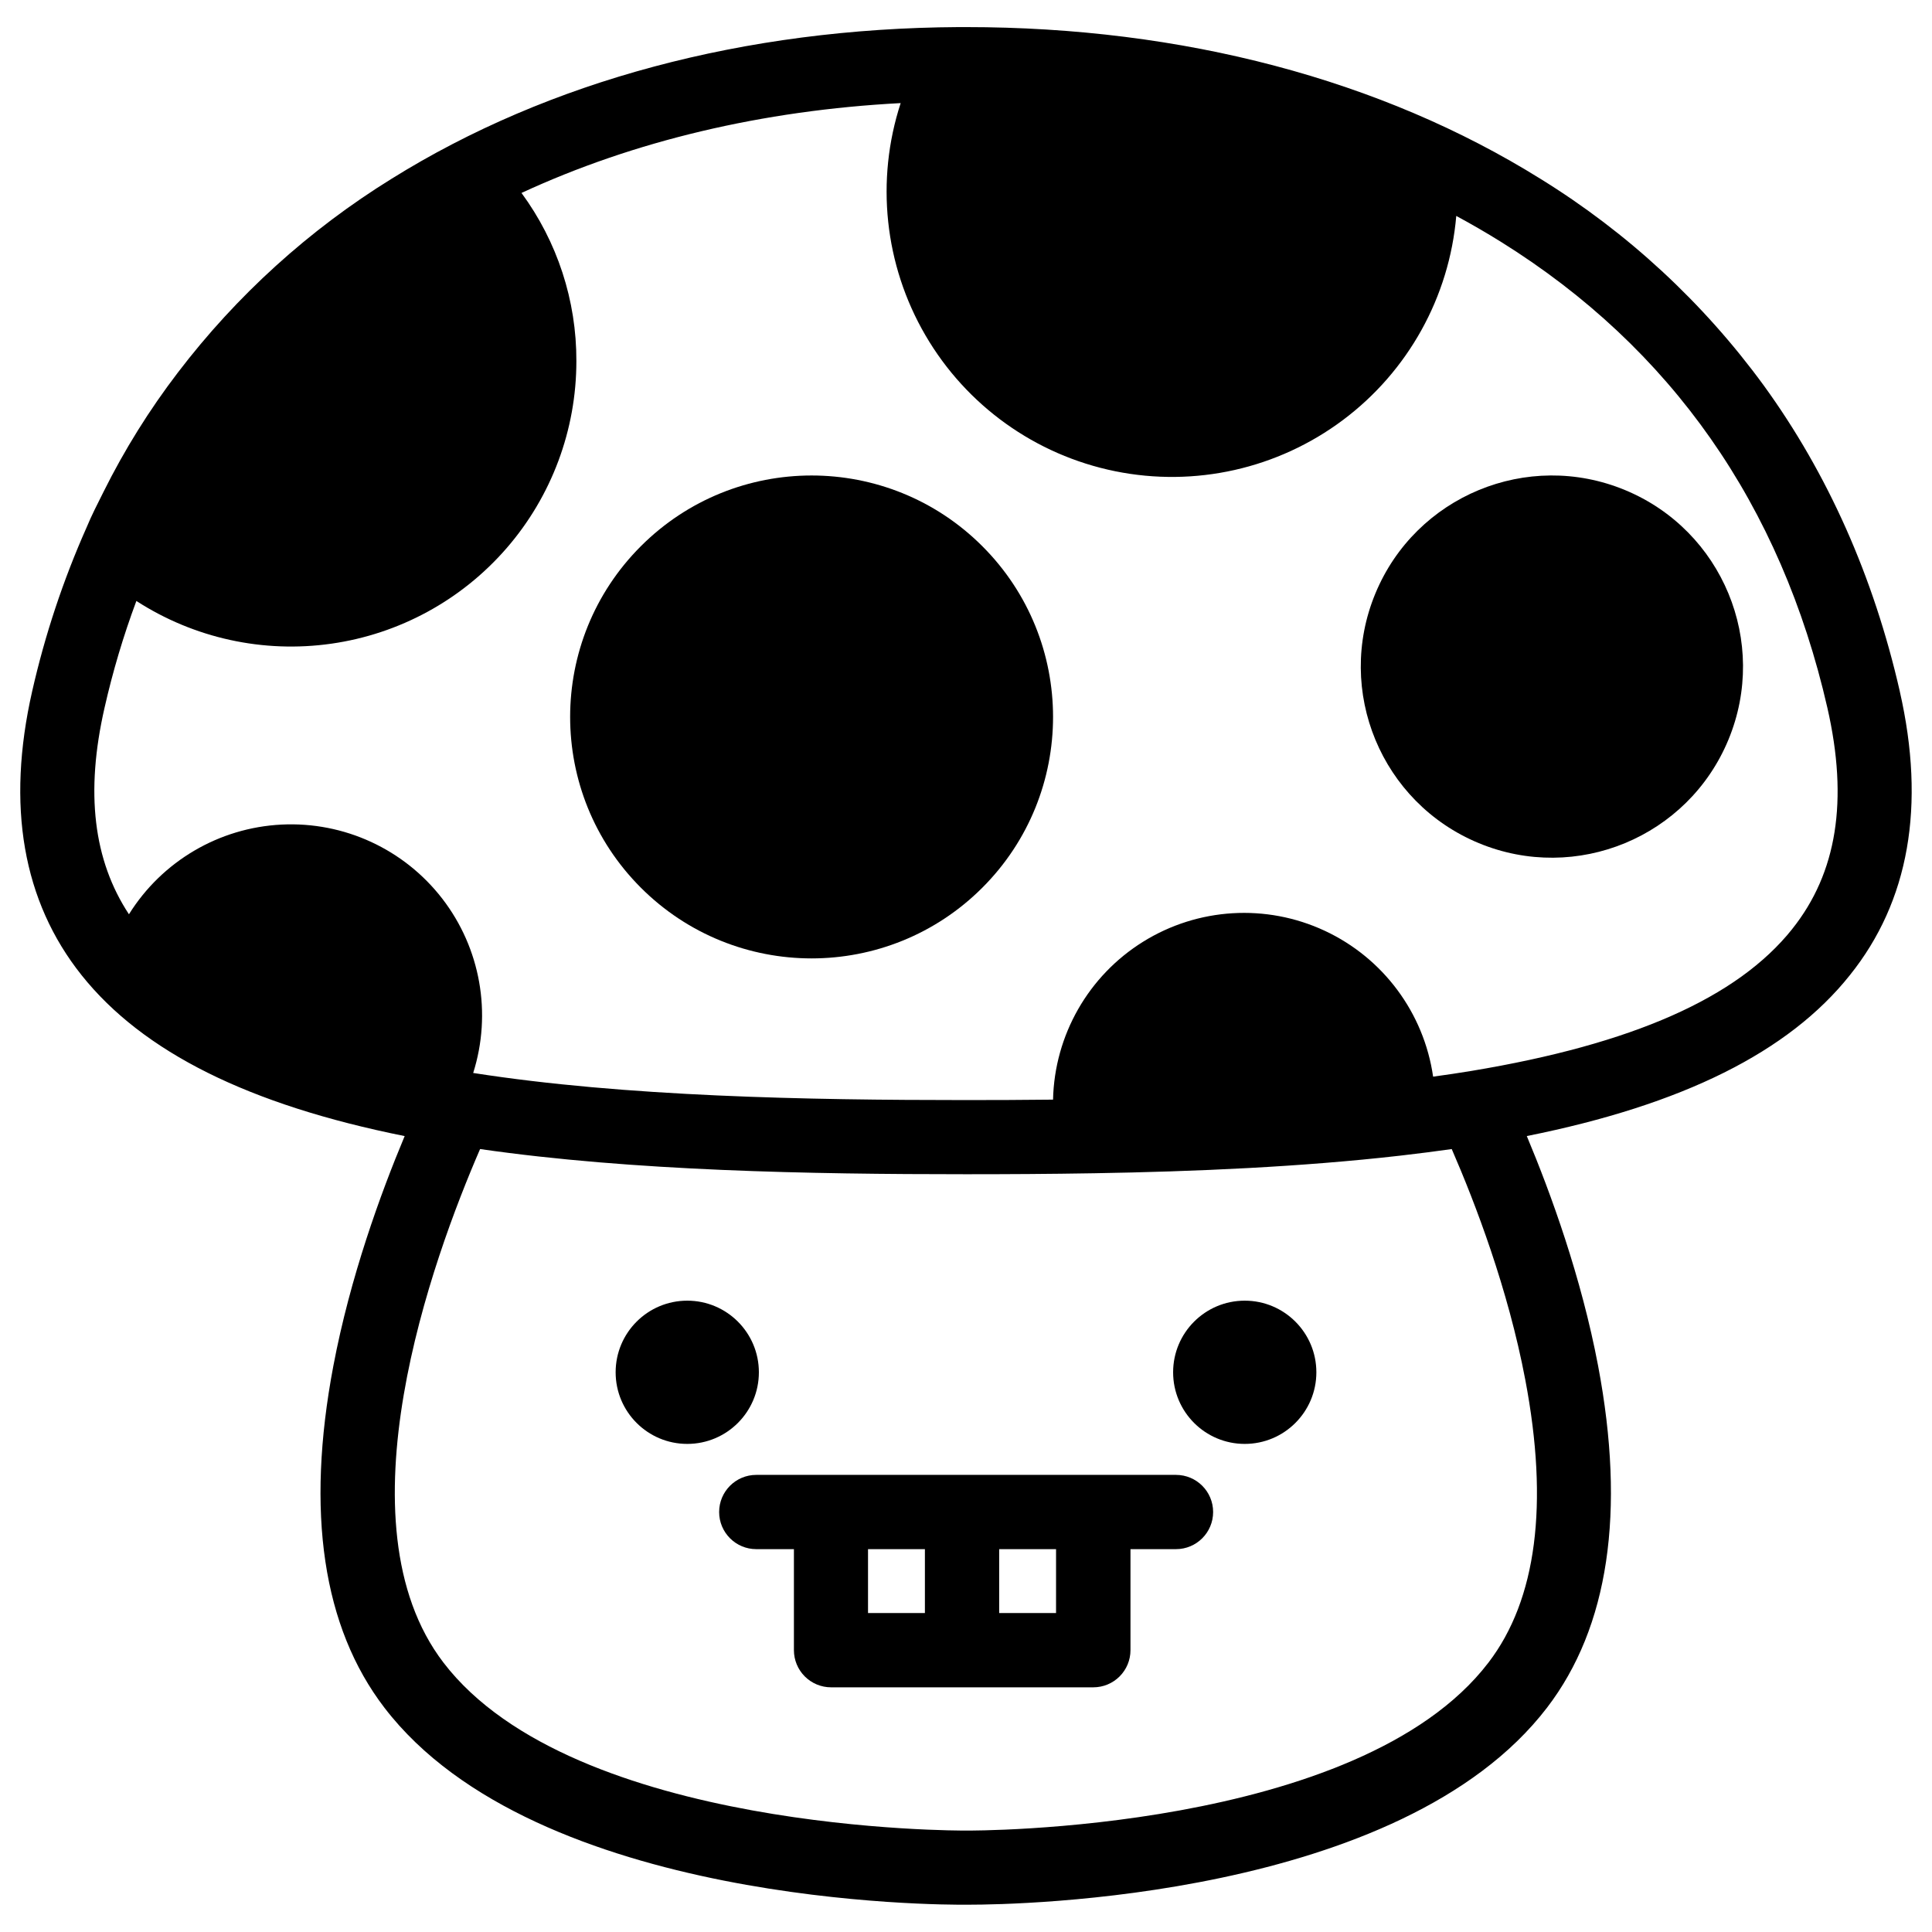
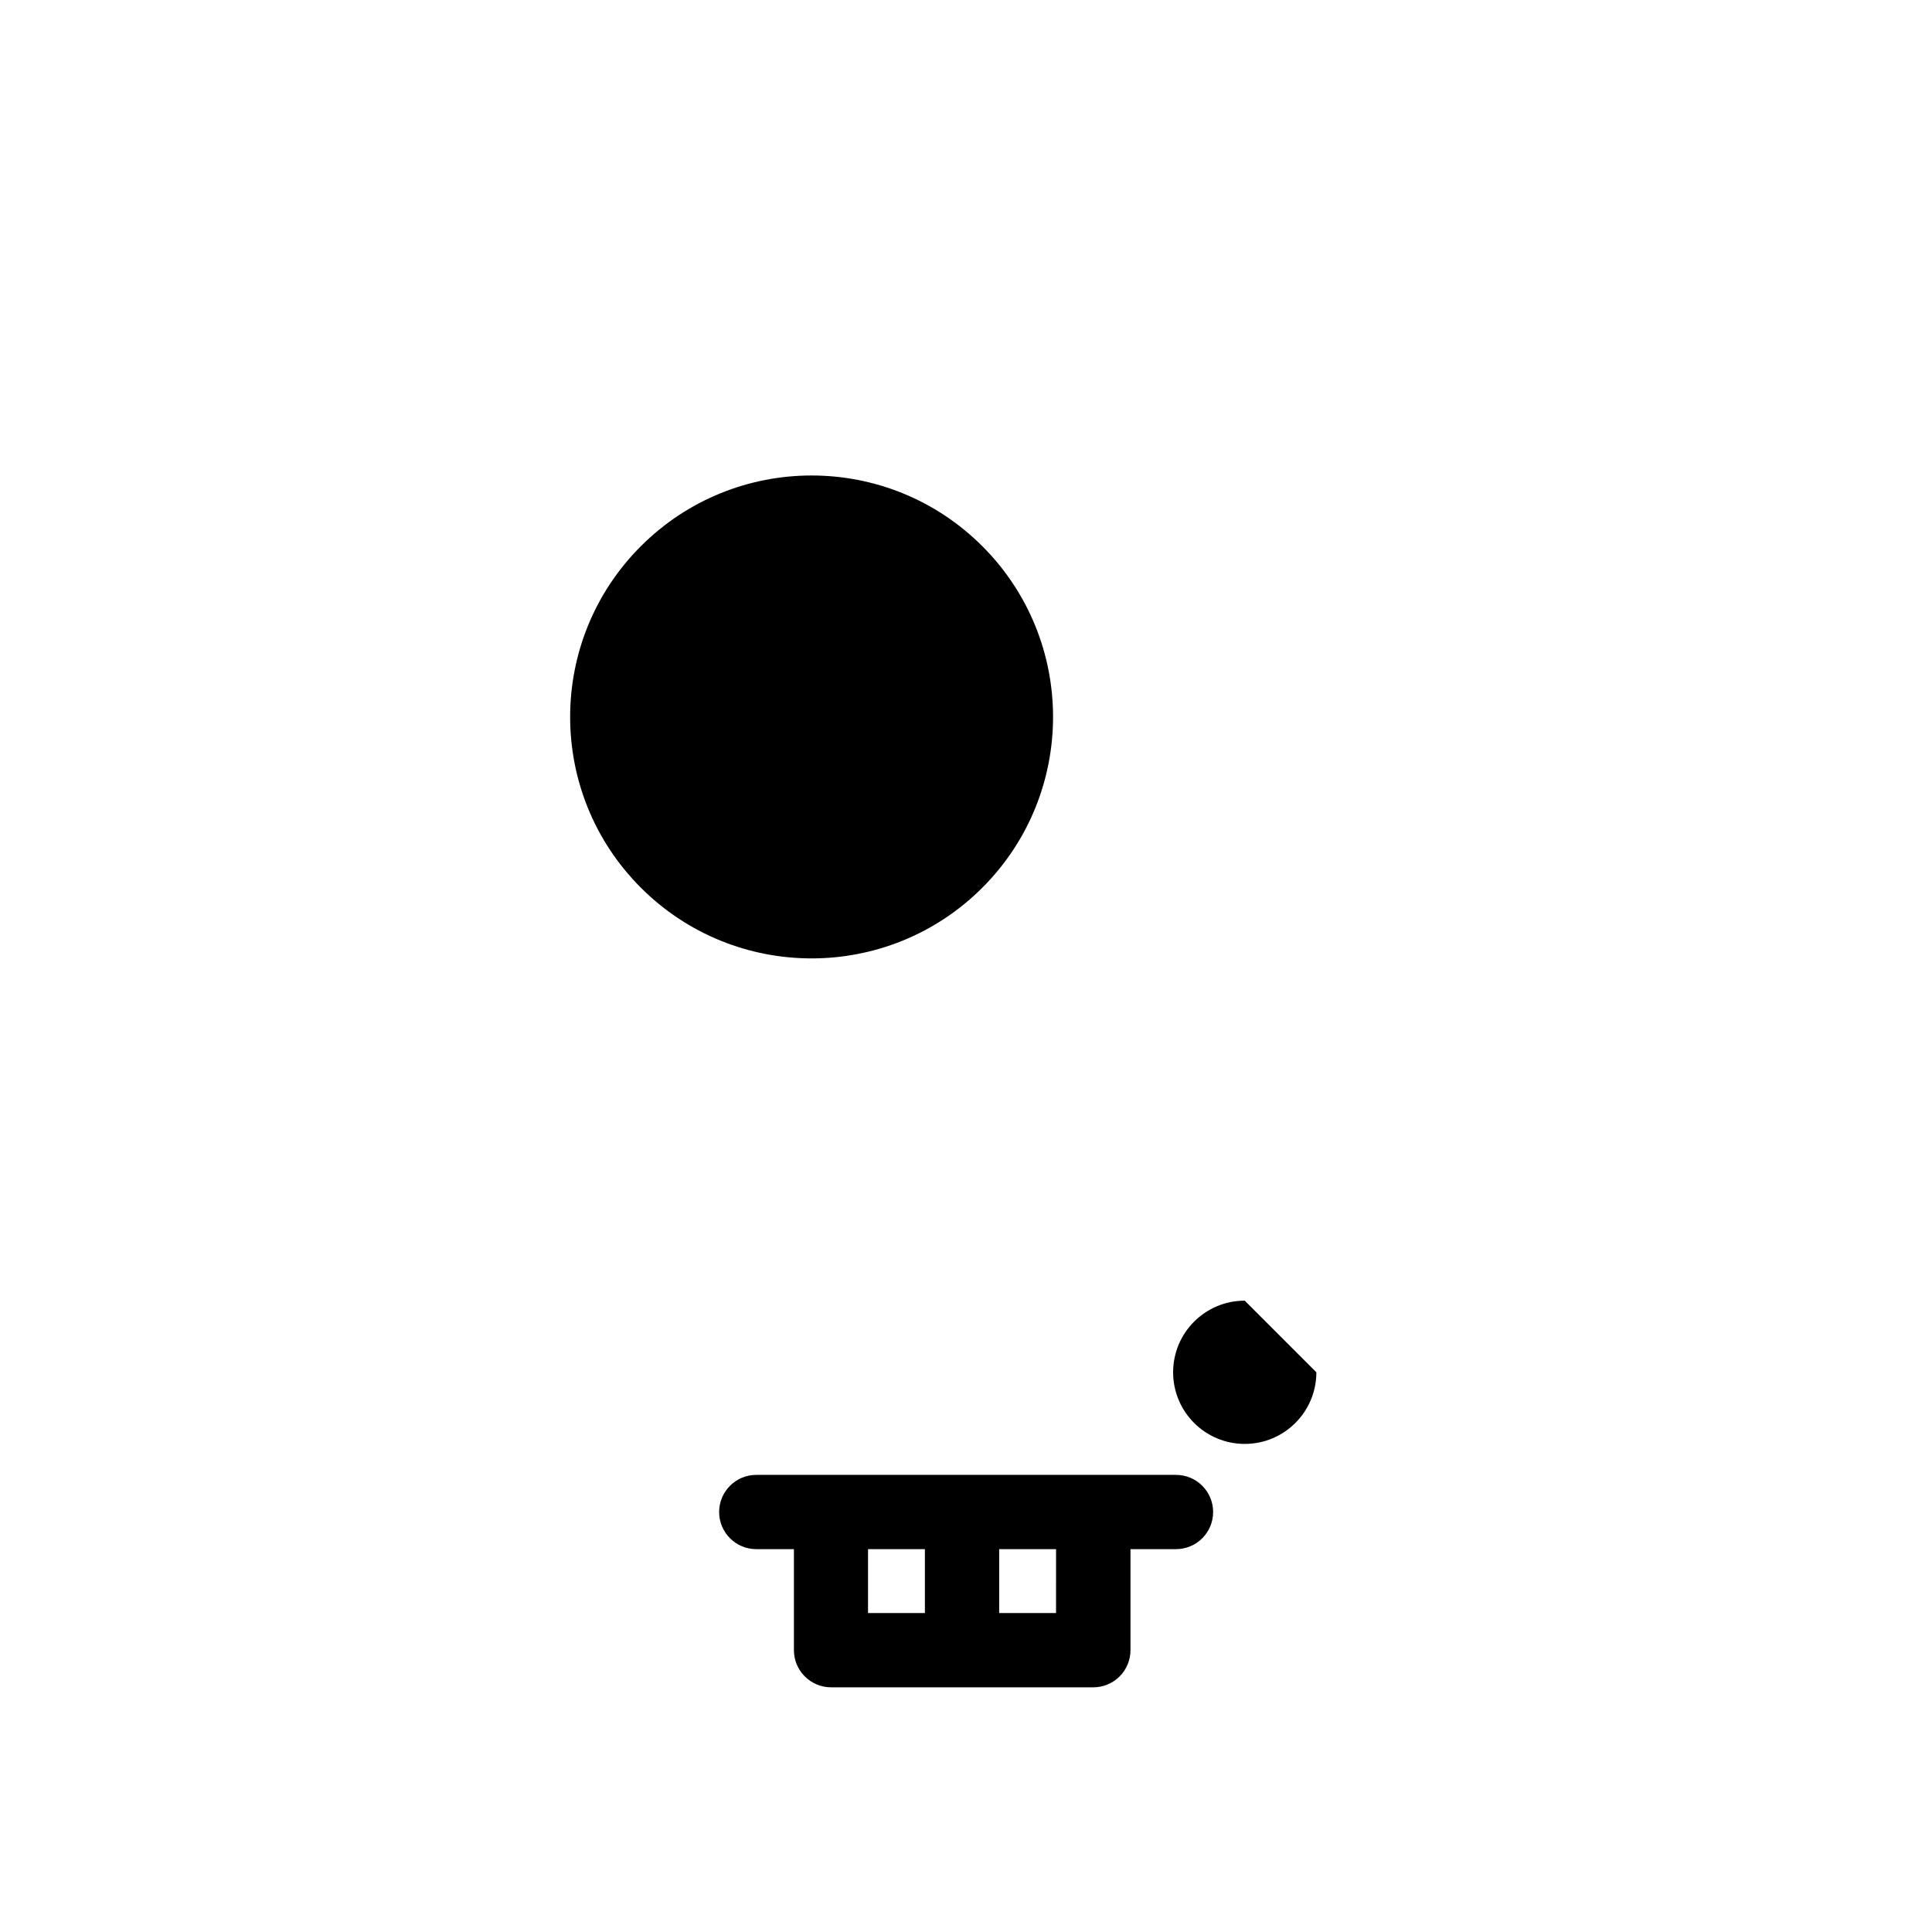
<svg xmlns="http://www.w3.org/2000/svg" fill="#000000" width="800px" height="800px" version="1.1" viewBox="144 144 512 512">
  <g>
-     <path d="m647.46 327.18c-6.938-30.375-19.07-57.645-36.055-81.043-15.996-21.906-36.094-40.5-59.176-54.75-42.184-26.293-94.82-40.207-152.23-40.207h-1.969c-56.629 0.324-108.57 14.207-150.27 40.207-21.855 13.52-41.055 30.926-56.637 51.363-7.551 9.875-14.141 20.449-19.68 31.578-1.555 3.121-3.18 6.25-4.508 9.477-6.203 13.953-11.027 28.48-14.406 43.375-6.887 30.348-2.519 55.664 13.105 75.266 16.234 20.359 44.281 34.34 85.609 42.629-6.414 15.312-14.445 37.391-18.895 60.879-7.352 38.801-2.805 69.273 13.512 90.586 40.195 52.508 148.1 52.281 154.09 52.223h0.984c12.625 0 114.31-1.605 153.06-52.23 16.316-21.312 20.859-51.789 13.52-90.586-4.449-23.469-12.477-45.57-18.895-60.879 41.328-8.285 69.41-22.27 85.609-42.629 15.695-19.555 20.156-44.875 13.227-75.258zm-109.01 257.43c-34.441 45.047-137.31 44.527-138.35 44.508h-0.215c-0.984 0-103.88 0.543-138.36-44.508-28.348-37.039-2.953-106.91 9.703-136.1 40.551 5.844 87.578 6.672 128.77 6.672 10.914 0 22.238-0.059 33.75-0.254h0.078c27.039-0.453 55.105-1.684 81.121-4.656 0.332-0.02 0.66-0.059 0.984-0.117 4.32-0.5 8.602-1.043 12.793-1.645 6.25 14.375 14.938 37.066 19.492 61.145 6.269 33.016 3.012 58.273-9.762 74.953zm80.5-194.4c-14.523 18.223-42.312 30.504-84.988 37.59-3.324 0.551-6.731 1.055-10.176 1.523h0.004c-2.441-16.918-13.254-31.461-28.746-38.672-15.496-7.211-33.586-6.117-48.102 2.91-14.512 9.023-23.492 24.766-23.875 41.852-7.871 0.09-15.559 0.117-23.074 0.117-42.086 0-90.293-0.887-130.59-7.184l-0.004 0.004c5-15.809 1.941-33.062-8.188-46.191-10.129-13.125-26.039-20.461-42.598-19.637s-31.664 9.703-40.441 23.77c-9.426-14.316-11.59-32.254-6.473-54.699 2.176-9.621 4.996-19.086 8.441-28.332 15.301 9.875 33.648 13.895 51.676 11.32 18.023-2.57 34.516-11.562 46.445-25.32 11.93-13.758 18.492-31.355 18.484-49.566 0.055-16.027-5.047-31.652-14.543-44.562 29.758-13.777 63.844-21.883 100.49-23.812l-0.004-0.004c-6.688 20.504-4.305 42.891 6.551 61.523 10.855 18.637 29.152 31.75 50.289 36.039 21.137 4.293 43.098-0.641 60.363-13.566 17.27-12.922 28.195-32.602 30.035-54.09 4.055 2.184 8.012 4.481 11.875 6.887 45.078 28.113 74.176 69.668 86.477 123.48 5.598 24.551 2.547 43.727-9.332 58.617z" />
    <path d="m404.33 288.75c24.988 24.988 24.988 65.504 0 90.496-24.988 24.988-65.504 24.988-90.496 0-24.988-24.992-24.988-65.508 0-90.496 24.992-24.988 65.508-24.988 90.496 0" />
-     <path d="m574.65 273.87c25.836 10.703 38.105 40.324 27.402 66.16-10.699 25.84-40.32 38.109-66.16 27.406-25.836-10.703-38.105-40.324-27.402-66.16 10.703-25.84 40.324-38.105 66.16-27.406" />
-     <path d="m345.11 507.67c0 10.484-8.496 18.98-18.98 18.98s-18.98-8.496-18.98-18.98 8.496-18.98 18.98-18.98 18.98 8.496 18.98 18.98" />
-     <path d="m492.85 507.67c0 10.484-8.496 18.98-18.98 18.98-10.484 0-18.98-8.496-18.98-18.98s8.496-18.98 18.98-18.98c10.484 0 18.98 8.496 18.98 18.98" />
+     <path d="m492.85 507.67c0 10.484-8.496 18.98-18.98 18.98-10.484 0-18.98-8.496-18.98-18.98s8.496-18.98 18.98-18.98" />
    <path d="m455.61 534.86h-111.19c-5.434 0-9.84 4.406-9.84 9.84 0 5.434 4.406 9.84 9.84 9.84h9.977v26.777c0 2.609 1.039 5.109 2.883 6.957 1.848 1.844 4.348 2.883 6.957 2.883h69.512c2.609 0 5.113-1.039 6.957-2.883 1.848-1.848 2.883-4.348 2.883-6.957v-26.777h12.062c5.438 0 9.84-4.406 9.84-9.84 0-5.434-4.402-9.84-9.84-9.84zm-81.574 19.68h15.074v16.934l-15.074 0.004zm49.828 16.934-15.07 0.004v-16.938h15.074z" />
  </g>
</svg>